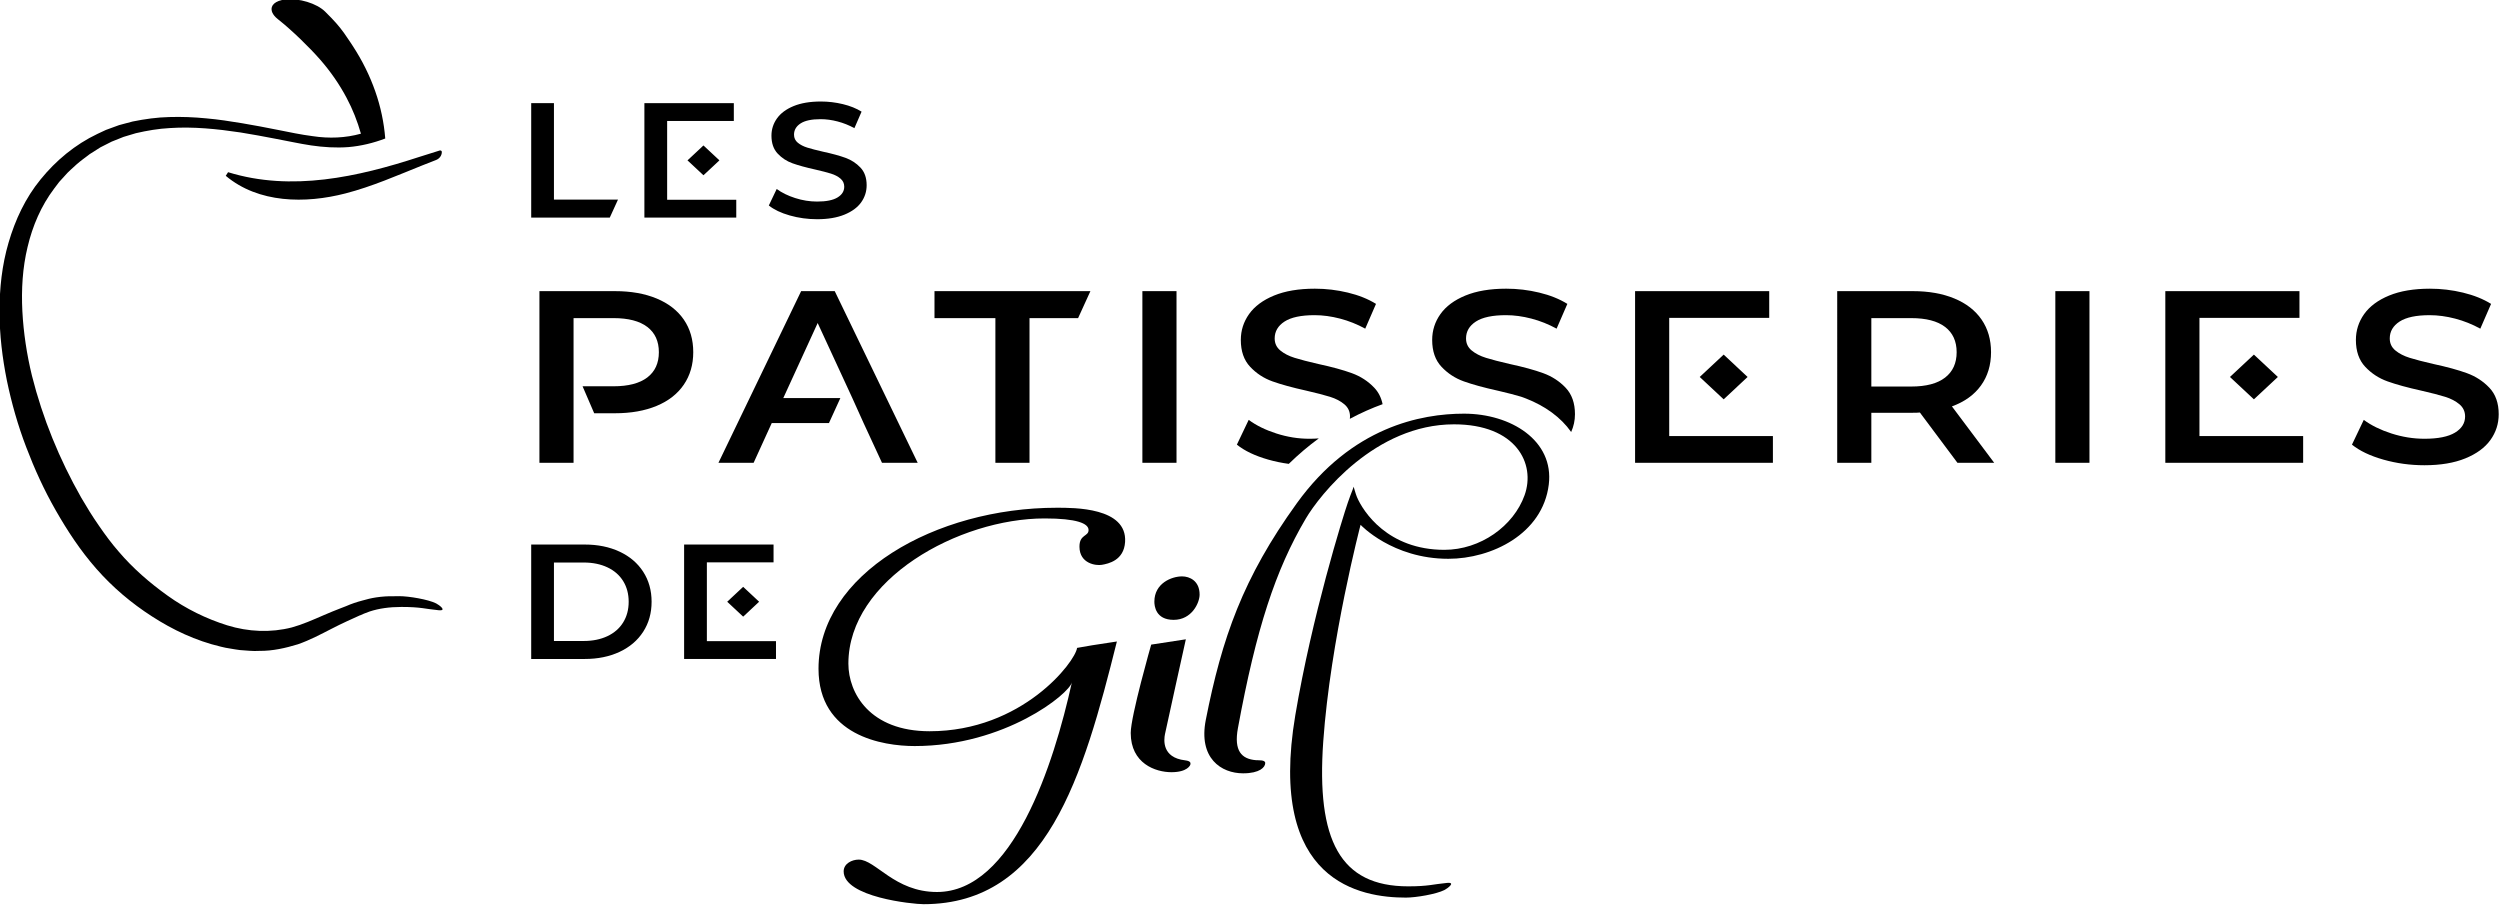
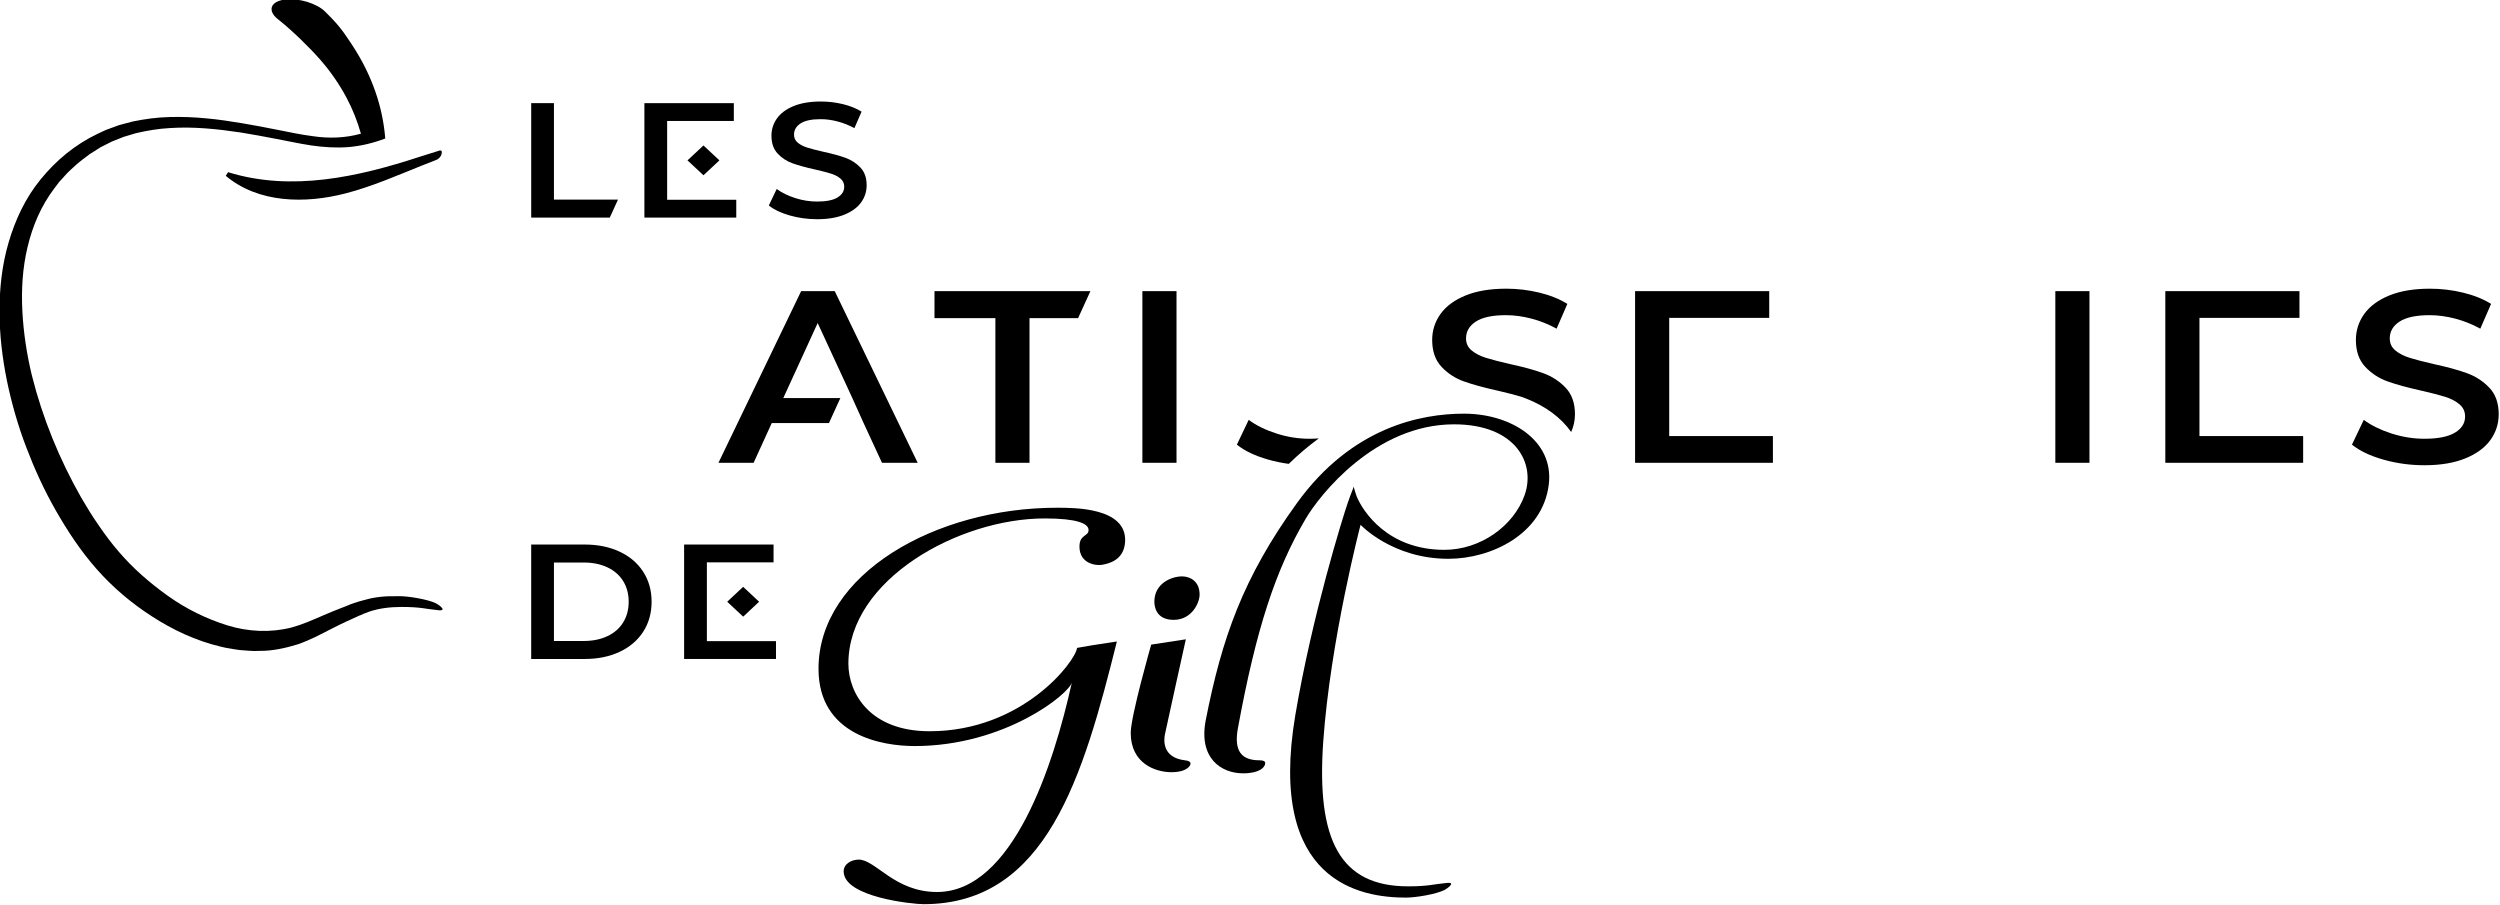
<svg xmlns="http://www.w3.org/2000/svg" xmlns:ns1="http://sodipodi.sourceforge.net/DTD/sodipodi-0.dtd" xmlns:ns2="http://www.inkscape.org/namespaces/inkscape" version="1.0" width="251.805pt" height="91.118pt" viewBox="0 0 251.805 91.118" preserveAspectRatio="xMidYMid meet" id="svg58" ns1:docname="image-logo-000.svg" ns2:version="0.92.4 (5da689c313, 2019-01-14)">
  <defs id="defs62">
    <clipPath clipPathUnits="userSpaceOnUse" id="clipPath80">
      <path d="M 228.189,222.817 H 613.681 V 372.459 H 228.189 Z" id="path78" ns2:connector-curvature="0" />
    </clipPath>
  </defs>
  <ns1:namedview pagecolor="#ffffff" bordercolor="#666666" borderopacity="1" objecttolerance="10" gridtolerance="10" guidetolerance="10" ns2:pageopacity="0" ns2:pageshadow="2" ns2:window-width="1920" ns2:window-height="1057" id="namedview60" showgrid="false" fit-margin-top="0" fit-margin-left="0" fit-margin-right="0" fit-margin-bottom="0" ns2:pagecheckerboard="true" ns2:zoom="1.0547512" ns2:cx="-355.49834" ns2:cy="146.1607" ns2:window-x="-8" ns2:window-y="-8" ns2:window-maximized="1" ns2:current-layer="svg58" />
  <g transform="matrix(0.653,0,0,-0.61,-149.06,226.989)" id="g74" style="fill:#000000;fill-opacity:1">
    <g id="g76" clip-path="url(#clipPath80)" style="fill:#000000;fill-opacity:1">
      <g id="g82" transform="translate(350.082,336.537)" style="fill:#000000;fill-opacity:1">
        <path d="m 0,0 c -1.359,0.414 -2.434,0.963 -3.225,1.647 l 1.215,2.726 c 0.773,-0.612 1.722,-1.111 2.847,-1.498 1.124,-0.388 2.254,-0.58 3.387,-0.58 1.404,0 2.452,0.224 3.145,0.675 0.693,0.449 1.039,1.043 1.039,1.781 0,0.54 -0.194,0.985 -0.58,1.336 C 7.441,6.439 6.95,6.712 6.357,6.91 5.763,7.108 4.953,7.333 3.927,7.585 2.488,7.927 1.323,8.269 0.432,8.611 c -0.89,0.341 -1.656,0.877 -2.295,1.606 -0.638,0.729 -0.957,1.714 -0.957,2.956 0,1.043 0.283,1.993 0.85,2.848 0.567,0.854 1.421,1.533 2.564,2.038 1.143,0.502 2.542,0.755 4.197,0.755 1.152,0 2.286,-0.144 3.402,-0.432 1.115,-0.288 2.078,-0.702 2.888,-1.241 L 9.974,14.414 C 9.146,14.9 8.283,15.269 7.382,15.521 6.483,15.773 5.61,15.899 4.765,15.899 3.379,15.899 2.348,15.665 1.674,15.197 0.999,14.729 0.661,14.108 0.661,13.335 c 0,-0.54 0.194,-0.981 0.581,-1.323 C 1.629,11.67 2.119,11.4 2.713,11.202 3.307,11.004 4.117,10.779 5.143,10.527 6.546,10.203 7.698,9.866 8.598,9.515 9.497,9.164 10.267,8.629 10.905,7.909 11.544,7.189 11.864,6.217 11.864,4.994 11.864,3.95 11.58,3.006 11.014,2.159 10.446,1.313 9.587,0.639 8.436,0.135 7.284,-0.368 5.88,-0.621 4.224,-0.621 2.767,-0.621 1.359,-0.413 0,0" style="fill:#000000;fill-opacity:1;fill-rule:nonzero;stroke:none" id="path84" ns2:connector-curvature="0" />
      </g>
      <g id="g86" transform="translate(357.024,324.04)" style="fill:#000000;fill-opacity:1">
        <path d="m 0,0 h -5.182 l -12.755,-28.343 h 5.425 l 2.795,6.559 h 8.824 l 1.761,4.13 h -8.804 l 5.304,12.39 5.345,-12.39 1.74,-4.13 2.835,-6.559 h 5.507 z" style="fill:#000000;fill-opacity:1;fill-rule:nonzero;stroke:none" id="path88" ns2:connector-curvature="0" />
      </g>
      <path d="m 404.476,324.041 h 5.264 v -28.343 h -5.264 z" style="fill:#000000;fill-opacity:1;fill-rule:nonzero;stroke:none" id="path90" ns2:connector-curvature="0" />
      <g id="g92" transform="translate(501.731,300.111)" style="fill:#000000;fill-opacity:1">
        <path d="m 0,0 v -4.414 h -21.258 v 28.343 h 20.69 V 19.516 H -15.994 V 0 Z" style="fill:#000000;fill-opacity:1;fill-rule:nonzero;stroke:none" id="path94" ns2:connector-curvature="0" />
      </g>
      <g id="g96" transform="translate(528.292,318.129)" style="fill:#000000;fill-opacity:1">
-         <path d="m 0,0 c -1.188,0.972 -2.929,1.457 -5.223,1.457 h -6.155 V -9.839 h 6.155 c 2.294,0 4.035,0.492 5.223,1.478 1.187,0.985 1.781,2.382 1.781,4.19 C 1.781,-2.363 1.187,-0.972 0,0 m 1.903,-22.432 -5.791,8.302 c -0.242,-0.028 -0.607,-0.041 -1.092,-0.041 h -6.398 v -8.261 h -5.264 V 5.912 H -4.98 c 2.455,0 4.595,-0.406 6.417,-1.216 1.822,-0.809 3.219,-1.97 4.19,-3.481 0.972,-1.513 1.459,-3.308 1.459,-5.386 0,-2.132 -0.521,-3.968 -1.559,-5.506 -1.04,-1.539 -2.531,-2.687 -4.475,-3.442 l 6.52,-9.313 z" style="fill:#000000;fill-opacity:1;fill-rule:nonzero;stroke:none" id="path98" ns2:connector-curvature="0" />
-       </g>
+         </g>
      <path d="m 545.295,324.041 h 5.264 v -28.343 h -5.264 z" style="fill:#000000;fill-opacity:1;fill-rule:nonzero;stroke:none" id="path100" ns2:connector-curvature="0" />
      <g id="g102" transform="translate(595.886,296.224)" style="fill:#000000;fill-opacity:1">
        <path d="m 0,0 c -2.039,0.621 -3.651,1.444 -4.838,2.47 l 1.822,4.089 c 1.16,-0.917 2.584,-1.667 4.272,-2.247 1.686,-0.58 3.38,-0.87 5.081,-0.87 2.105,0 3.677,0.337 4.717,1.012 1.039,0.674 1.558,1.565 1.558,2.672 0,0.81 -0.29,1.479 -0.869,2.005 -0.581,0.526 -1.317,0.937 -2.207,1.235 C 8.645,10.662 7.43,11 5.891,11.378 3.732,11.89 1.984,12.403 0.648,12.916 c -1.336,0.512 -2.483,1.316 -3.442,2.41 -0.958,1.092 -1.437,2.571 -1.437,4.433 0,1.565 0.425,2.989 1.275,4.272 0.851,1.281 2.133,2.3 3.847,3.057 1.714,0.755 3.812,1.133 6.296,1.133 1.727,0 3.427,-0.216 5.101,-0.648 1.674,-0.432 3.118,-1.053 4.333,-1.862 l -1.66,-4.09 c -1.242,0.729 -2.538,1.282 -3.887,1.661 -1.35,0.378 -2.659,0.566 -3.928,0.566 -2.079,0 -3.623,-0.351 -4.636,-1.052 -1.011,-0.702 -1.518,-1.633 -1.518,-2.795 0,-0.809 0.29,-1.471 0.871,-1.983 0.58,-0.514 1.316,-0.918 2.207,-1.215 0.89,-0.297 2.105,-0.635 3.643,-1.012 2.106,-0.486 3.833,-0.992 5.183,-1.518 1.349,-0.526 2.503,-1.33 3.462,-2.409 0.958,-1.081 1.438,-2.538 1.438,-4.373 C 17.796,5.925 17.37,4.508 16.52,3.24 15.67,1.97 14.38,0.958 12.653,0.203 10.926,-0.553 8.819,-0.931 6.337,-0.931 4.151,-0.931 2.039,-0.62 0,0" style="fill:#000000;fill-opacity:1;fill-rule:nonzero;stroke:none" id="path104" ns2:connector-curvature="0" />
      </g>
      <g id="g106" transform="translate(318.302,266.275)" style="fill:#000000;fill-opacity:1">
        <path d="m 0,0 c 1.386,0 2.605,0.265 3.657,0.796 1.053,0.531 1.863,1.286 2.43,2.268 0.566,0.98 0.85,2.118 0.85,3.414 0,1.296 -0.284,2.434 -0.85,3.415 C 5.52,10.873 4.71,11.629 3.657,12.16 2.605,12.69 1.386,12.956 0,12.956 H -4.589 V 0 Z m -8.098,15.925 h 8.259 c 2.016,0 3.807,-0.39 5.372,-1.174 1.566,-0.782 2.781,-1.889 3.644,-3.32 C 10.041,10 10.473,8.349 10.473,6.478 10.473,4.606 10.041,2.956 9.177,1.525 8.314,0.094 7.099,-1.012 5.533,-1.796 3.968,-2.578 2.177,-2.97 0.161,-2.97 h -8.259 z" style="fill:#000000;fill-opacity:1;fill-rule:nonzero;stroke:none" id="path108" ns2:connector-curvature="0" />
      </g>
      <g id="g110" transform="translate(347.962,266.248)" style="fill:#000000;fill-opacity:1">
        <path d="M 0,0 V -2.942 H -14.171 V 15.953 H -0.377 V 13.011 H -10.662 V 0 Z" style="fill:#000000;fill-opacity:1;fill-rule:nonzero;stroke:none" id="path112" ns2:connector-curvature="0" />
      </g>
      <g id="g114" transform="translate(396.46,324.04)" style="fill:#000000;fill-opacity:1">
        <path d="m 0,0 h -24.05 v -4.454 h 9.393 v -23.889 h 5.264 V -4.454 H -1.9 Z" style="fill:#000000;fill-opacity:1;fill-rule:nonzero;stroke:none" id="path116" ns2:connector-curvature="0" />
      </g>
      <g id="g118" transform="translate(313.713,339.156)" style="fill:#000000;fill-opacity:1">
        <path d="M 0,0 V 15.926 H -3.508 V -2.97 H 8.613 L 9.879,0 Z" style="fill:#000000;fill-opacity:1;fill-rule:nonzero;stroke:none" id="path120" ns2:connector-curvature="0" />
      </g>
      <g id="g122" transform="translate(333.742,319.343)" style="fill:#000000;fill-opacity:1">
-         <path d="m 0,0 c -0.972,1.511 -2.368,2.672 -4.19,3.482 -1.822,0.81 -3.962,1.215 -6.417,1.215 h -11.662 v -28.343 h 5.264 v 8.179 4.453 11.257 h 6.155 c 2.293,0 4.034,-0.486 5.223,-1.458 1.186,-0.971 1.781,-2.362 1.781,-4.17 0,-1.809 -0.595,-3.198 -1.781,-4.17 -1.189,-0.972 -2.93,-1.459 -5.223,-1.459 h -4.764 l 1.793,-4.453 h 3.214 c 2.455,0 4.595,0.405 6.417,1.215 1.822,0.81 3.218,1.976 4.19,3.502 0.972,1.524 1.458,3.313 1.458,5.365 C 1.458,-3.307 0.972,-1.512 0,0" style="fill:#000000;fill-opacity:1;fill-rule:nonzero;stroke:none" id="path124" ns2:connector-curvature="0" />
-       </g>
+         </g>
      <g id="g126" transform="translate(494.135,306.177)" style="fill:#000000;fill-opacity:1">
-         <path d="M 0,0 -3.693,3.692 0,7.385 3.693,3.692 Z" style="fill:#000000;fill-opacity:1;fill-rule:nonzero;stroke:none" id="path128" ns2:connector-curvature="0" />
-       </g>
+         </g>
      <g id="g130" transform="translate(583.518,300.111)" style="fill:#000000;fill-opacity:1">
        <path d="m 0,0 v -4.414 h -21.258 v 28.343 h 20.69 V 19.516 H -15.994 V 0 Z" style="fill:#000000;fill-opacity:1;fill-rule:nonzero;stroke:none" id="path132" ns2:connector-curvature="0" />
      </g>
      <g id="g134" transform="translate(575.922,306.177)" style="fill:#000000;fill-opacity:1">
-         <path d="M 0,0 -3.693,3.692 0,7.385 3.693,3.692 Z" style="fill:#000000;fill-opacity:1;fill-rule:nonzero;stroke:none" id="path136" ns2:connector-curvature="0" />
-       </g>
+         </g>
      <g id="g138" transform="translate(342.899,270.293)" style="fill:#000000;fill-opacity:1">
        <path d="M 0,0 -2.462,2.461 0,4.923 2.461,2.461 Z" style="fill:#000000;fill-opacity:1;fill-rule:nonzero;stroke:none" id="path140" ns2:connector-curvature="0" />
      </g>
      <g id="g142" transform="translate(341.835,339.128)" style="fill:#000000;fill-opacity:1">
        <path d="M 0,0 V -2.942 H -14.171 V 15.953 H -0.377 V 13.011 H -10.662 V 0 Z" style="fill:#000000;fill-opacity:1;fill-rule:nonzero;stroke:none" id="path144" ns2:connector-curvature="0" />
      </g>
      <g id="g146" transform="translate(336.772,343.173)" style="fill:#000000;fill-opacity:1">
        <path d="M 0,0 -2.462,2.461 0,4.923 2.461,2.461 Z" style="fill:#000000;fill-opacity:1;fill-rule:nonzero;stroke:none" id="path148" ns2:connector-curvature="0" />
      </g>
      <g id="g150" transform="translate(463.663,306.304)" style="fill:#000000;fill-opacity:1">
        <path d="M 0,0 C -0.217,0.099 -0.443,0.189 -0.683,0.271 -0.453,0.185 -0.225,0.094 0,0" style="fill:#000000;fill-opacity:1;fill-rule:nonzero;stroke:none" id="path152" ns2:connector-curvature="0" />
      </g>
      <g id="g154" transform="translate(440.248,308.087)" style="fill:#000000;fill-opacity:1">
-         <path d="m 0,0 c -0.958,1.08 -2.113,1.883 -3.462,2.409 -1.35,0.527 -3.077,1.033 -5.183,1.518 -1.538,0.378 -2.753,0.716 -3.643,1.013 -0.892,0.297 -1.628,0.701 -2.207,1.214 -0.581,0.513 -0.871,1.175 -0.871,1.984 0,1.161 0.506,2.092 1.519,2.794 1.012,0.702 2.557,1.053 4.635,1.053 1.269,0 2.578,-0.189 3.928,-0.567 1.349,-0.378 2.645,-0.931 3.887,-1.661 l 1.66,4.09 c -1.215,0.809 -2.659,1.431 -4.333,1.863 -1.673,0.432 -3.374,0.648 -5.101,0.648 -2.484,0 -4.582,-0.379 -6.296,-1.134 -1.714,-0.756 -2.996,-1.775 -3.847,-3.057 -0.85,-1.282 -1.275,-2.706 -1.275,-4.272 0,-1.862 0.478,-3.34 1.438,-4.433 0.957,-1.094 2.105,-1.897 3.44,-2.409 1.337,-0.513 3.084,-1.026 5.244,-1.538 1.538,-0.379 2.754,-0.716 3.645,-1.013 0.89,-0.298 1.625,-0.709 2.206,-1.235 0.58,-0.526 0.87,-1.194 0.87,-2.004 0,-0.133 -0.008,-0.264 -0.024,-0.391 1.703,0.973 3.394,1.772 5.051,2.416 C 1.071,-1.637 0.647,-0.73 0,0" style="fill:#000000;fill-opacity:1;fill-rule:nonzero;stroke:none" id="path156" ns2:connector-curvature="0" />
-       </g>
+         </g>
      <g id="g158" transform="translate(431.687,299.728)" style="fill:#000000;fill-opacity:1">
        <path d="m 0,0 c -0.454,-0.041 -0.94,-0.062 -1.46,-0.062 -1.7,0 -3.395,0.289 -5.081,0.87 -1.688,0.581 -3.112,1.33 -4.272,2.248 l -1.822,-4.09 c 1.187,-1.026 2.8,-1.849 4.838,-2.47 1.036,-0.315 2.092,-0.549 3.166,-0.704 C -3.107,-2.616 -1.558,-1.221 0,0" style="fill:#000000;fill-opacity:1;fill-rule:nonzero;stroke:none" id="path160" ns2:connector-curvature="0" />
      </g>
      <g id="g162" transform="translate(469.764,308.087)" style="fill:#000000;fill-opacity:1">
        <path d="m 0,0 c -0.958,1.08 -2.113,1.883 -3.462,2.409 -1.35,0.527 -3.077,1.033 -5.183,1.518 -1.538,0.378 -2.753,0.716 -3.643,1.013 -0.892,0.297 -1.628,0.701 -2.207,1.214 -0.581,0.513 -0.871,1.175 -0.871,1.984 0,1.161 0.506,2.092 1.519,2.794 1.012,0.702 2.557,1.053 4.635,1.053 1.269,0 2.578,-0.189 3.928,-0.567 1.349,-0.378 2.645,-0.931 3.887,-1.661 l 1.66,4.09 c -1.215,0.809 -2.659,1.431 -4.333,1.863 -1.673,0.432 -3.374,0.648 -5.101,0.648 -2.484,0 -4.582,-0.379 -6.296,-1.134 -1.714,-0.756 -2.996,-1.775 -3.847,-3.057 -0.85,-1.282 -1.275,-2.706 -1.275,-4.272 0,-1.862 0.478,-3.34 1.438,-4.433 0.957,-1.094 2.105,-1.897 3.44,-2.409 1.337,-0.513 3.084,-1.026 5.244,-1.538 0.138,-0.034 0.26,-0.066 0.393,-0.1 1.243,-0.311 2.258,-0.594 3.046,-0.847 0.08,-0.029 0.164,-0.05 0.244,-0.08 0.239,-0.082 0.465,-0.173 0.682,-0.271 2.908,-1.216 5.36,-3.09 6.952,-5.524 0.38,0.914 0.587,1.888 0.587,2.935 C 1.437,-2.538 0.957,-1.08 0,0" style="fill:#000000;fill-opacity:1;fill-rule:nonzero;stroke:none" id="path164" ns2:connector-curvature="0" />
      </g>
      <g id="g166" transform="translate(391.276,288.276)" style="fill:#000000;fill-opacity:1">
        <path d="m 0,0 c 2.648,0 10.872,0.07 10.534,-5.652 -0.18,-3.06 -2.59,-3.59 -3.596,-3.775 -0.885,-0.163 -3.416,0.185 -3.443,2.965 -0.02,2.092 1.404,1.685 1.404,2.78 0,1.098 -1.84,1.917 -6.775,1.917 -13.207,0 -30.271,-10.068 -30.271,-23.974 0,-4.884 3.306,-11.165 12.527,-11.165 14.305,0 22.48,11.482 22.747,13.763 1.113,0.233 3.019,0.559 6.141,1.057 -5.19,-22.245 -10.843,-43.376 -29.817,-43.376 -1.645,0 -12.327,1.156 -12.327,5.416 0,1.298 1.295,1.945 2.317,1.945 2.617,0 5.521,-5.349 12.075,-5.349 11.705,0 18.007,21.026 20.814,34.637 -0.37,-1.907 -10.35,-10.539 -24.256,-10.539 -4.934,0 -14.829,1.699 -14.829,12.764 C -36.755,-10.935 -18.691,0 0,0" style="fill:#000000;fill-opacity:1;fill-rule:nonzero;stroke:none" id="path168" ns2:connector-curvature="0" />
      </g>
      <g id="g170" transform="translate(410.595,276.942)" style="fill:#000000;fill-opacity:1">
        <path d="m 0,0 c 1.177,0 2.708,-0.741 2.708,-3.008 0,-1.346 -1.195,-4.17 -4.002,-4.17 -2.809,0 -2.976,2.342 -2.976,3.007 C -4.27,-1.13 -1.596,0 0,0" style="fill:#000000;fill-opacity:1;fill-rule:nonzero;stroke:none" id="path172" ns2:connector-curvature="0" />
      </g>
      <g id="g174" transform="translate(411.18,266.553)" style="fill:#000000;fill-opacity:1">
        <path d="m 0,0 c 0,0 -3.054,-14.751 -3.222,-15.678 -0.157,-0.864 -0.512,-3.85 3.095,-4.304 1.004,-0.127 0.83,-0.533 0.83,-0.665 0,-0.134 -0.465,-1.297 -2.923,-1.297 -2.459,0 -6.281,1.429 -6.281,6.48 0,2.792 3.157,14.587 3.157,14.587 z" style="fill:#000000;fill-opacity:1;fill-rule:nonzero;stroke:none" id="path176" ns2:connector-curvature="0" />
      </g>
      <g id="g178" transform="translate(445.473,225.762)" style="fill:#000000;fill-opacity:1">
        <path d="m 0,0 c -10.505,0 -14.174,7.599 -13.1,23.905 1.107,16.79 5.757,35.79 5.757,35.79 0,0 4.888,-5.61 13.539,-5.61 6.656,0 14.547,4.085 15.491,12.25 0.842,7.279 -5.843,11.714 -13.073,11.714 -6.623,0 -17.299,-2.19 -25.792,-14.794 -8.314,-12.339 -11.545,-22.244 -14.034,-35.748 -1.172,-6.357 2.383,-8.844 5.746,-8.844 2.591,0 3.416,1.021 3.416,1.694 0,0.556 -0.975,0.437 -1.429,0.477 -2.212,0.191 -3.431,1.522 -2.781,5.295 2.833,16.472 5.799,26.111 10.46,34.584 2.148,3.907 10.709,15.575 22.87,15.575 9.57,0 12.627,-6.48 10.888,-11.699 -1.702,-5.104 -6.81,-9.023 -12.375,-9.023 -8.721,0 -12.537,6.317 -13.488,8.725 -0.183,0.464 -0.505,1.694 -0.505,1.694 -0.238,-0.802 -0.295,-0.77 -0.898,-2.623 -0.742,-2.278 -5.53,-18.737 -8.103,-35.114 C -21.754,0.602 -7.252,-1.86 -0.35,-1.86 c 1.558,0 4.674,0.568 5.933,1.246 0.462,0.249 1.851,1.327 0.403,1.18 C 3.838,0.348 3.141,0 0,0" style="fill:#000000;fill-opacity:1;fill-rule:nonzero;stroke:none" id="path180" ns2:connector-curvature="0" />
      </g>
      <g id="g182" transform="translate(295.535,272.484)" style="fill:#000000;fill-opacity:1">
        <path d="M 0,0 C -1.205,0.649 -4.189,1.192 -5.679,1.192 -5.944,1.192 -6.222,1.188 -6.51,1.179 -7.422,1.2 -8.341,1.134 -9.248,0.988 -9.989,0.869 -10.712,0.676 -11.42,0.455 c -0.82,-0.231 -1.649,-0.527 -2.468,-0.913 -0.279,-0.115 -0.561,-0.232 -0.834,-0.346 -0.834,-0.343 -1.751,-0.742 -2.582,-1.13 -1.693,-0.783 -3.316,-1.559 -4.946,-2.036 -3.245,-0.895 -6.712,-0.737 -9.967,0.346 -3.247,1.087 -6.368,2.732 -9.158,4.87 -2.786,2.124 -5.391,4.549 -7.558,7.273 -1.101,1.344 -2.119,2.819 -3.077,4.315 -0.975,1.492 -1.868,3.046 -2.725,4.622 -3.369,6.337 -5.964,13.142 -7.604,20.146 -0.797,3.509 -1.3,7.075 -1.478,10.646 -0.169,3.566 0.024,7.156 0.806,10.608 0.761,3.45 2.083,6.785 4.113,9.656 l 0.762,1.076 0.855,1.004 c 0.541,0.697 1.214,1.272 1.832,1.901 0.644,0.602 1.35,1.14 2.034,1.698 l 1.092,0.739 0.547,0.372 0.579,0.314 1.16,0.629 1.216,0.519 0.609,0.261 0.631,0.203 1.265,0.405 c 1.722,0.429 3.482,0.754 5.282,0.852 3.593,0.252 7.245,-0.148 10.862,-0.728 1.809,-0.311 3.615,-0.67 5.424,-1.044 1.811,-0.354 3.611,-0.798 5.485,-1.097 1.867,-0.293 3.8,-0.433 5.744,-0.274 1.942,0.176 3.86,0.679 5.676,1.417 -0.192,2.595 -0.693,5.21 -1.543,7.794 -0.843,2.583 -2.018,5.126 -3.512,7.563 -0.142,0.232 -0.271,0.442 -0.399,0.648 l -0.88,1.378 c -0.768,1.145 -1.496,2.044 -2.872,3.495 l -0.063,0.07 c -1.299,1.37 -4.055,2.268 -6.155,2.006 -1.551,-0.193 -2.306,-0.967 -2.076,-1.91 v -10e-4 c 0.04,-0.163 0.109,-0.332 0.21,-0.503 0.002,-0.004 0.004,-0.008 0.006,-0.012 0.046,-0.077 0.099,-0.155 0.157,-0.233 0.009,-0.011 0.015,-0.022 0.024,-0.034 0.067,-0.088 0.142,-0.176 0.226,-0.264 0.103,-0.106 0.23,-0.223 0.35,-0.324 2.222,-1.881 4.88,-4.678 6.492,-6.652 1.602,-1.963 2.966,-4.074 4.064,-6.291 0.953,-1.91 1.682,-3.901 2.219,-5.934 -2.363,-0.709 -4.914,-0.823 -7.44,-0.408 -1.787,0.242 -3.591,0.654 -5.404,1.041 -1.812,0.387 -3.633,0.762 -5.469,1.09 -1.836,0.326 -3.683,0.635 -5.557,0.808 -1.869,0.197 -3.762,0.279 -5.662,0.217 -1.902,-0.044 -3.805,-0.328 -5.685,-0.738 l -1.392,-0.396 -0.696,-0.201 -0.676,-0.263 -1.353,-0.53 -1.301,-0.651 c -3.471,-1.77 -6.409,-4.403 -8.761,-7.5 -2.374,-3.095 -3.937,-6.73 -4.952,-10.447 -1.023,-3.731 -1.403,-7.589 -1.397,-11.412 0,-3.827 0.437,-7.631 1.135,-11.368 0.726,-3.733 1.699,-7.416 2.979,-10.992 1.27,-3.579 2.759,-7.084 4.557,-10.446 1.797,-3.366 3.791,-6.63 6.273,-9.651 2.486,-3.033 5.378,-5.659 8.586,-7.865 3.19,-2.211 6.743,-4.013 10.603,-4.99 0.473,-0.147 0.971,-0.223 1.462,-0.313 0.494,-0.082 0.98,-0.191 1.478,-0.247 1.007,-0.062 1.998,-0.215 3.014,-0.136 2.022,-0.028 4.033,0.464 5.942,1.09 1.883,0.703 3.546,1.662 5.154,2.543 0.817,0.452 1.572,0.847 2.422,1.268 0.685,0.349 1.355,0.677 2.025,0.986 l 0.019,-0.012 c 0.177,0.095 0.36,0.181 0.545,0.266 0.3,0.131 0.6,0.252 0.903,0.366 1.42,0.5 3.048,0.748 4.899,0.748 3.006,0 3.674,-0.333 5.728,-0.542 C 1.771,-1.27 0.442,-0.238 0,0" style="fill:#000000;fill-opacity:1;fill-rule:nonzero;stroke:none" id="path184" ns2:connector-curvature="0" />
      </g>
      <g id="g186" transform="translate(292.888,346.185)" style="fill:#000000;fill-opacity:1">
        <path d="m 0,0 c -9.38,-3.275 -19.646,-5.754 -29.439,-2.504 l -0.357,-0.599 c 5.043,-4.537 12.262,-4.625 18.468,-2.905 4.095,1.134 7.966,2.962 11.86,4.632 0.699,0.299 1.399,0.594 2.101,0.882 0.544,0.223 0.9,0.748 0.9,1.336 0,0.169 -0.166,0.289 -0.326,0.238 C 2.13,0.734 1.061,0.37 0,0" style="fill:#000000;fill-opacity:1;fill-rule:nonzero;stroke:none" id="path188" ns2:connector-curvature="0" />
      </g>
    </g>
  </g>
</svg>